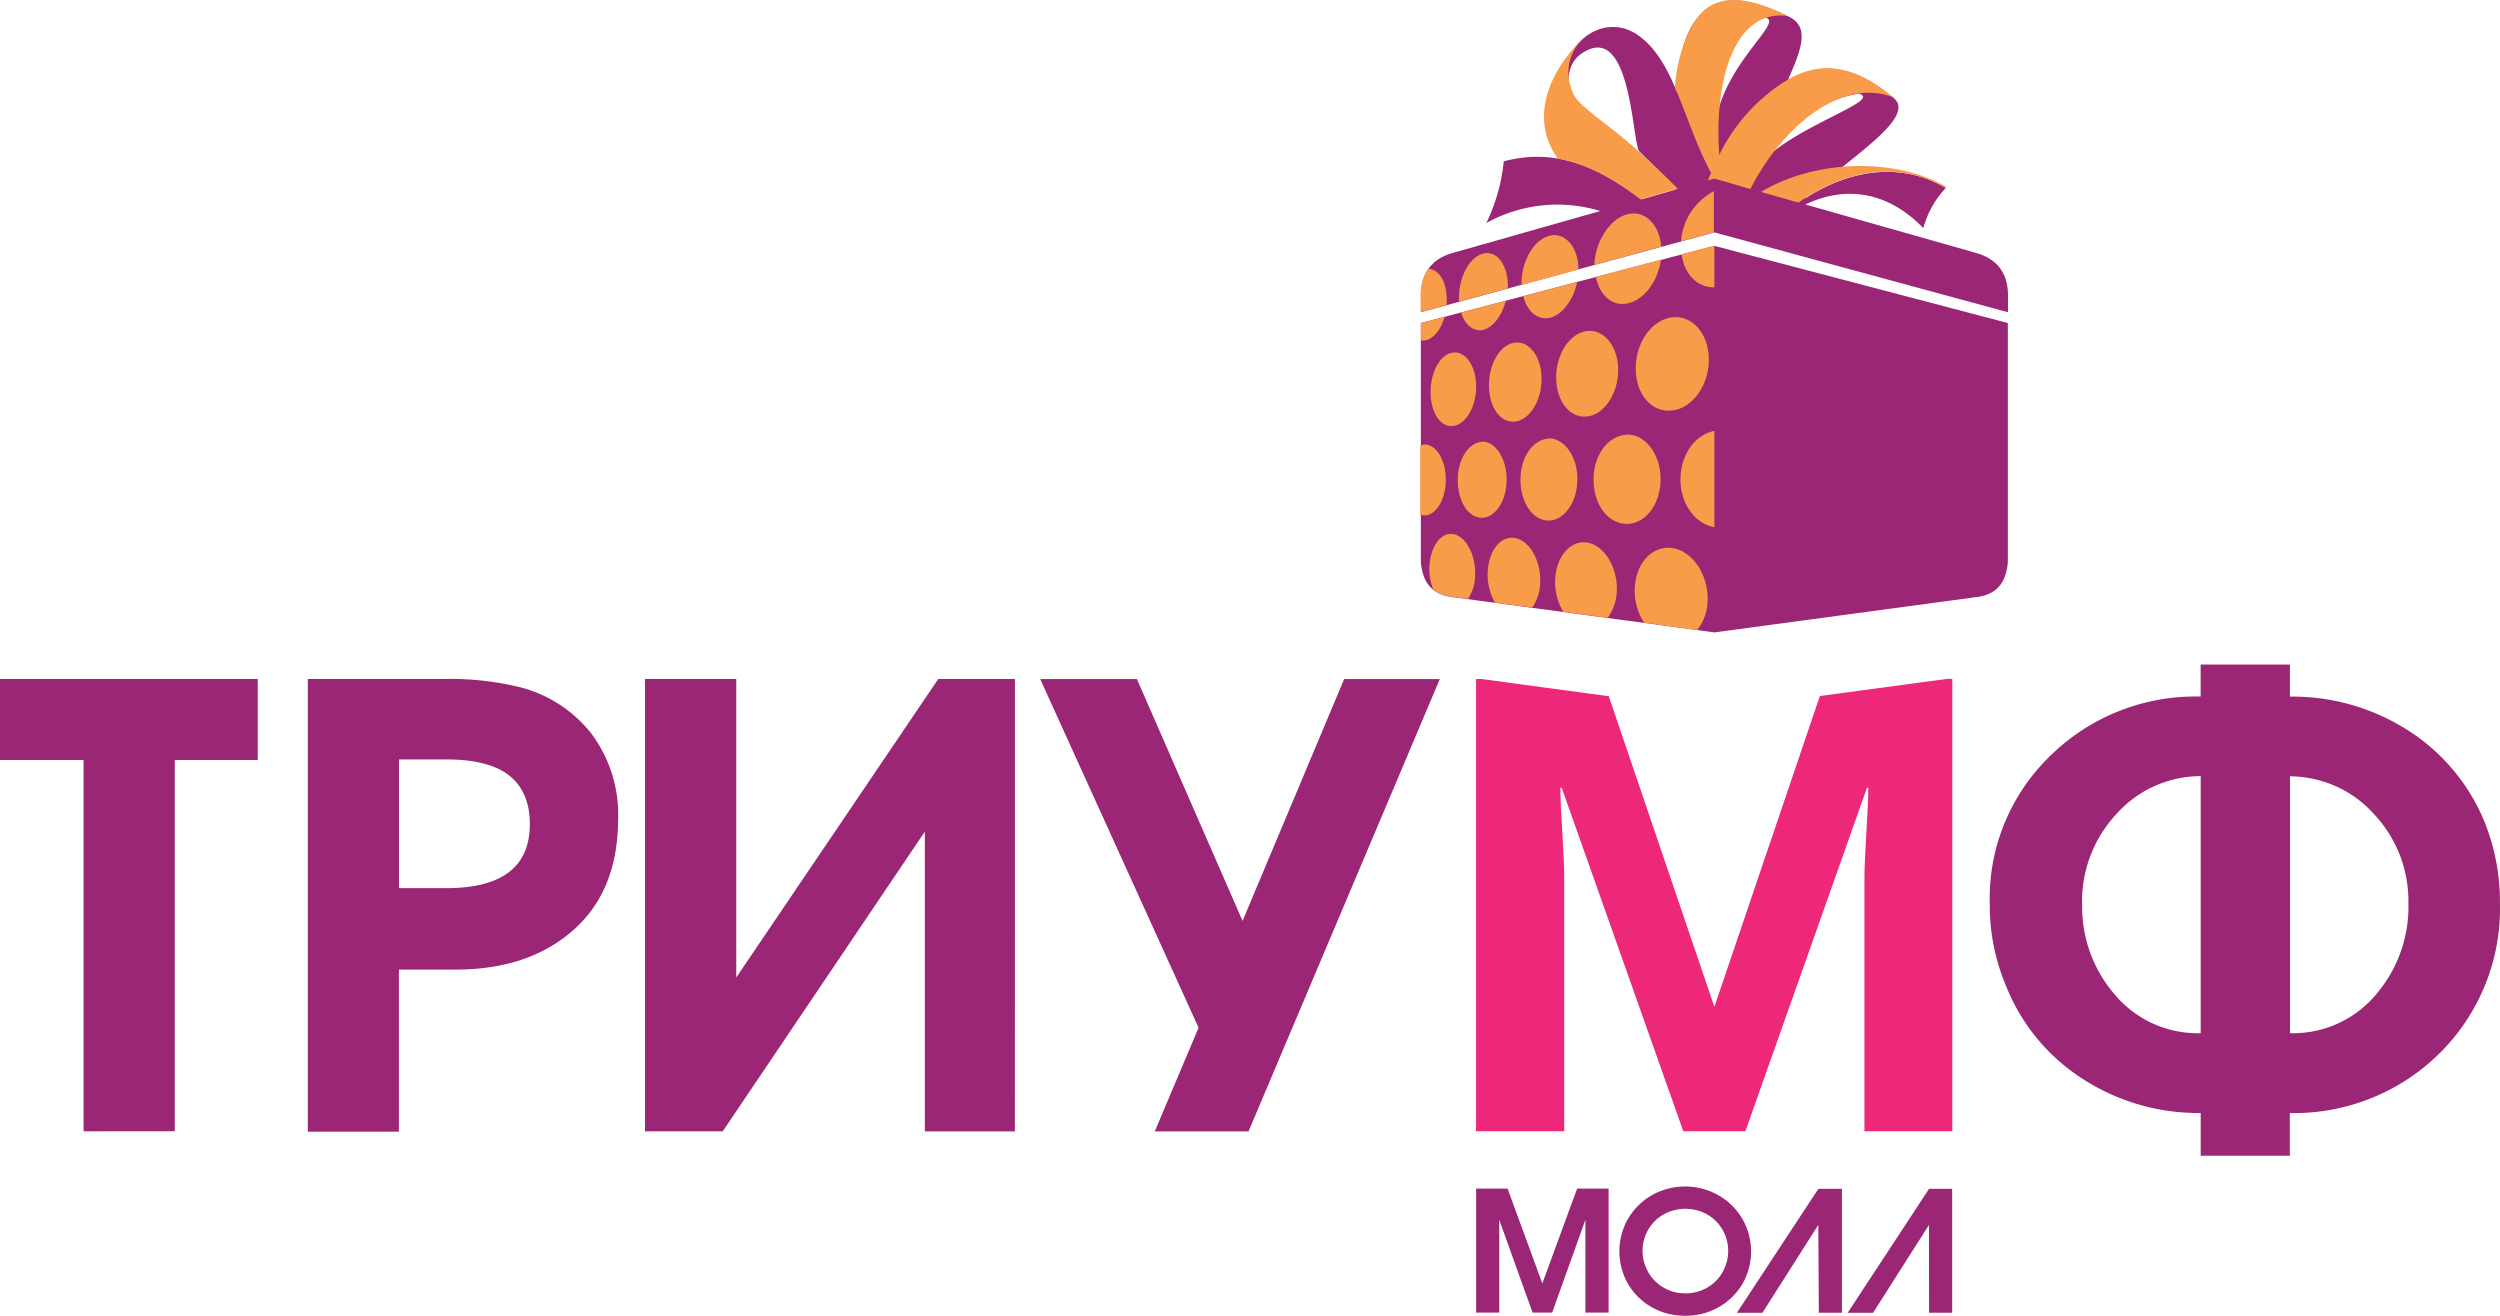
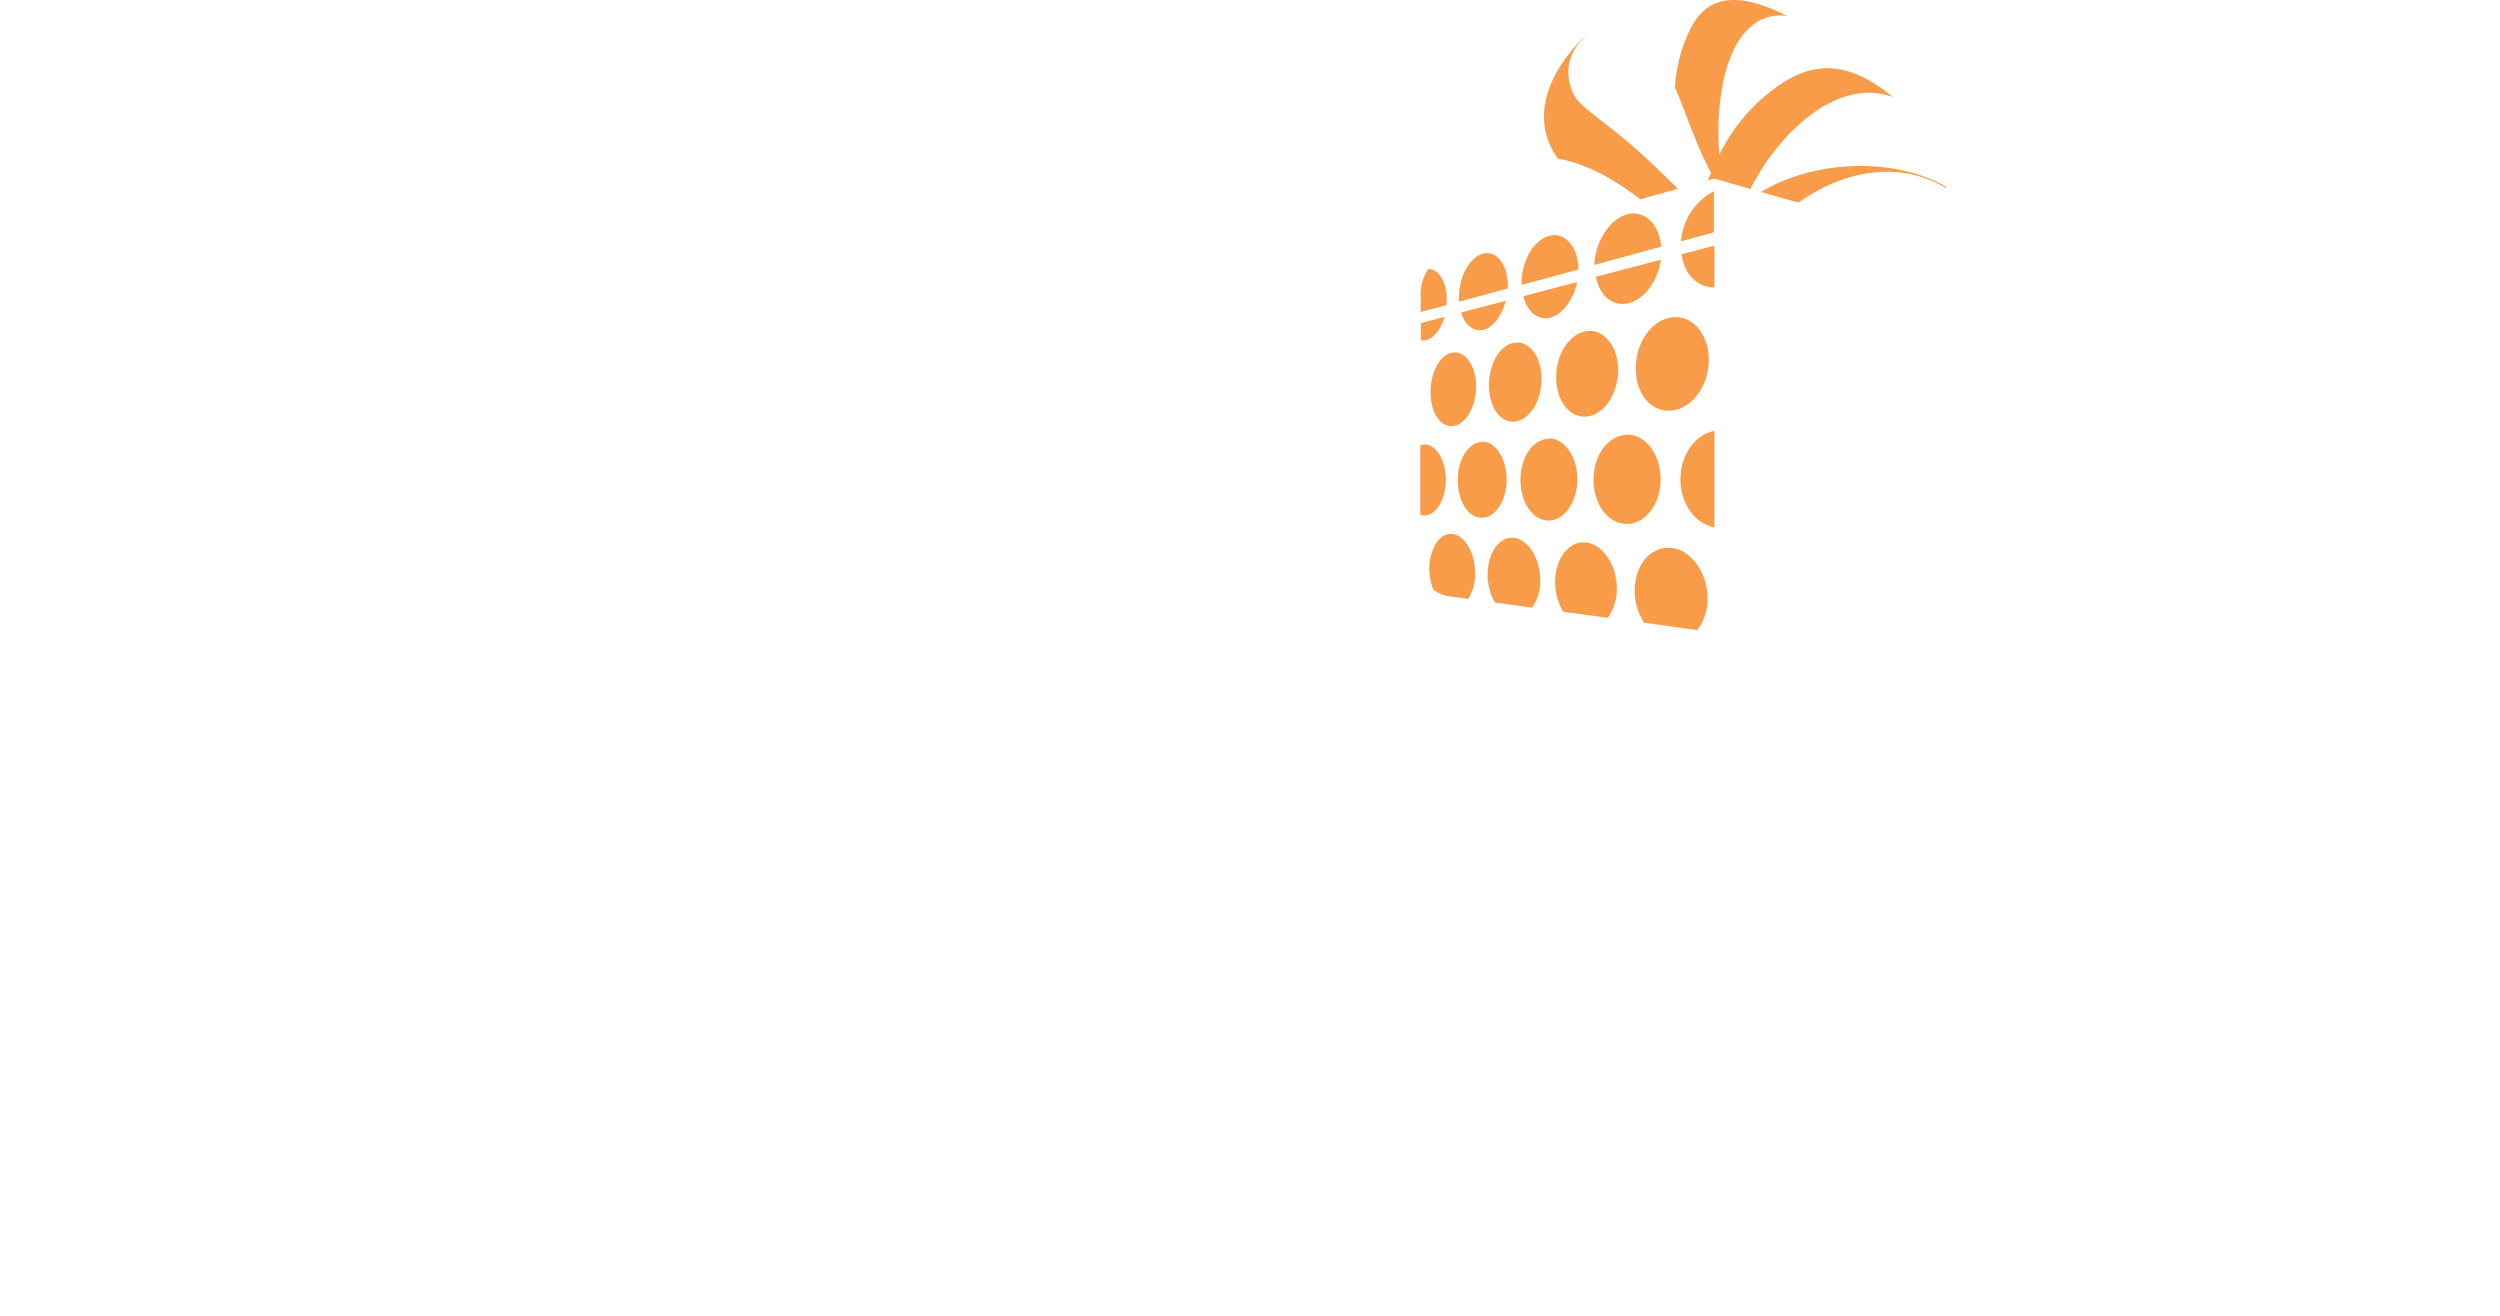
<svg xmlns="http://www.w3.org/2000/svg" width="152" height="80" fill="none">
-   <path d="M102.459 78.634a2.564 2.564 0 01-1.847-.76 2.504 2.504 0 01-.543-.824 2.564 2.564 0 01.547-2.81c.235-.233.514-.417.821-.543a2.759 2.759 0 012.072 0 2.524 2.524 0 011.364 1.362 2.576 2.576 0 01.004 1.986 2.5 2.5 0 01-1.368 1.385c-.33.14-.686.21-1.045.208m0-6.497a4.134 4.134 0 00-1.287.199 3.952 3.952 0 00-1.961 1.411 3.81 3.81 0 00-.557 1.082 3.975 3.975 0 000 2.493c.125.39.313.756.557 1.086a3.93 3.93 0 001.961 1.394c.835.259 1.73.259 2.564 0a4.071 4.071 0 001.105-.553 4.1 4.1 0 00.862-.841c.241-.328.429-.691.556-1.077a3.966 3.966 0 000-2.493 3.87 3.87 0 00-1.414-1.932 4.003 4.003 0 00-1.099-.561 4.165 4.165 0 00-1.282-.213l-.005.005zm8.089 2.334l-3.399 5.344h-1.551l4.954-7.538h1.433v7.534h-1.405l-.032-5.34zm6.729 0l-3.399 5.344h-1.546l4.95-7.538h1.405v7.534h-1.405l-.005-5.34zM87.541 41.286L75.91 68.788h-5.7l2.664-6.303-9.63-21.199h5.88l6.424 14.706 6.177-14.706h5.817zM61.705 68.788H56.23V50.562L43.944 68.783h-4.727V41.282h5.548v18.149l12.282-18.149h4.662l-.004 27.506zM37.579 49.784c0 2.905-.904 5.158-2.714 6.76-1.81 1.602-4.191 2.404-7.145 2.407h-3.467v9.855h-5.539V41.282h8.358c1.412-.027 2.82.114 4.198.42a8.074 8.074 0 014.658 2.865 8.229 8.229 0 011.656 5.194l-.005.023zm-10.447-3.61h-2.874V54h2.874c3.388 0 5.082-1.299 5.082-3.896 0-1.427-.5-2.47-1.5-3.131-.837-.534-2.031-.8-3.582-.8zm106.67 24.093V67.67a12.933 12.933 0 01-7.185-2.081 11.952 11.952 0 01-4.677-5.71 12.572 12.572 0 01-.962-4.928c-.047-1.674.257-3.34.893-4.891a12.084 12.084 0 012.802-4.122 12.55 12.55 0 014.193-2.717 12.63 12.63 0 014.932-.871v-1.946h5.429v1.95a13.026 13.026 0 017.163 2.041 12.003 12.003 0 014.694 5.633c.62 1.57.929 3.242.913 4.928a12.356 12.356 0 01-.891 4.902 12.423 12.423 0 01-2.759 4.161 12.549 12.549 0 01-4.186 2.753 12.624 12.624 0 01-4.939.903v2.592h-5.42zm12.629-15.352a7.699 7.699 0 00-2.063-5.384 6.88 6.88 0 00-2.316-1.712 6.94 6.94 0 00-2.821-.619v15.62a6.613 6.613 0 002.92-.595 6.564 6.564 0 002.354-1.812 8.183 8.183 0 001.926-5.494v-.004zm-19.833 0a8.135 8.135 0 001.967 5.538 6.56 6.56 0 002.343 1.783c.908.41 1.897.61 2.894.584V47.19a6.889 6.889 0 00-2.839.618 6.84 6.84 0 00-2.325 1.73 7.773 7.773 0 00-2.049 5.38l.009-.004zM15.671 46.209h-5.045v22.574H5.082V46.21H0v-4.927h15.671v4.927zM86.387 19.64v14.53c.1 1.145.588 1.982 1.943 2.136l15.904 2.144 15.9-2.144c1.368-.154 1.847-.991 1.943-2.136V19.64l-17.843-4.692-17.847 4.692zM107.41 1.09c-2.418.199-3.468 4.434-3.194 7.56-.11-4.298 4.243-7.19 3.18-7.565l.014.005zm-.306 8.637v.154c2.025-2.23 7.418-3.782 5.908-4.185-2.149.321-4.558 1.932-5.922 4.027l.014.004zm2.669 2.33c2.518-1.65 5.712-2.298 8.531-.628a5.79 5.79 0 00-1.368 2.439c-2.026-2.104-4.563-2.675-7.168-1.435l10.375 2.946c1.3.366 1.989 1.249 1.943 2.76v.846l-17.852-4.855-17.843 4.85v-.846c-.045-1.51.648-2.393 1.948-2.76l8.956-2.543a8.903 8.903 0 00-6.926.729 11.09 11.09 0 001.059-3.751c3.089-.819 5.657.262 8.367 2.312l2.09-.593a53.917 53.917 0 00-2.236-2.348c-.433-.805-.51-7.959-3.485-5.927-.794.543-.886 1.48-.74 2.262-.976-2.42 1.894-4.977 4.166-3.376 1.095.765 1.779 2.028 2.377 3.466.036-1.719.342-3.27 1.099-4.334 1.291-1.81 3.308-1.403 5.603-.299 1.419.597.862 2.023.036 3.887.183-.104.37-.195.561-.28 2.199-.955 4.052-.1 5.845 1.357 1.51 1.194-2.751 3.701-5.352 6.117l.014.005zm-20.024 67.75h1.405v-5.643l2.026 5.643h1.19l2.022-5.643v5.643h1.41v-7.539H95.89l-2.117 5.765-2.112-5.765h-1.912v7.539z" fill="#9B2676" />
  <path fill-rule="evenodd" clip-rule="evenodd" d="M87.18 35.879c.335.234.727.375 1.136.407l.944.127a2.746 2.746 0 00.43-1.566c0-1.267-.658-2.335-1.42-2.384-.762-.05-1.341.905-1.368 2.09-.006.455.08.906.255 1.326m3.723.755l2.281.308a2.818 2.818 0 00.484-1.665c0-1.357-.758-2.52-1.643-2.58-.885-.058-1.55.947-1.555 2.236a3.438 3.438 0 00.456 1.72l-.023-.019zm4.17.561l2.7.367c.374-.52.568-1.145.553-1.783 0-1.488-.913-2.742-1.926-2.805-1.012-.063-1.824 1.013-1.824 2.403a3.445 3.445 0 00.52 1.86l-.023-.042zm4.9.661l3.234.453a2.974 2.974 0 00.639-1.923c0-1.62-1.063-3-2.281-3.077-1.218-.077-2.149 1.086-2.153 2.597a3.595 3.595 0 00.584 1.968l-.023-.018zm-13.6-10.787v4.226a.926.926 0 00.219.041c.72.032 1.332-.937 1.336-2.163.005-1.226-.606-2.18-1.323-2.15a1.053 1.053 0 00-.21.064l-.022-.018zm3.727-.217c.821-.036 1.528.99 1.524 2.308-.005 1.316-.703 2.352-1.542 2.32-.84-.031-1.433-1.067-1.428-2.307.004-1.24.652-2.262 1.46-2.303l-.014-.018zm4.047-.195c.953-.05 1.784 1.064 1.779 2.484-.005 1.421-.826 2.543-1.793 2.507-.967-.036-1.67-1.154-1.665-2.493.004-1.34.748-2.434 1.702-2.48l-.023-.018zm4.74-.235c1.122-.059 2.103 1.15 2.099 2.715-.005 1.565-.968 2.765-2.117 2.715-1.15-.05-1.962-1.249-1.958-2.715.005-1.466.876-2.643 1.999-2.697l-.023-.018zm5.37 5.633V26.2c-1.196.231-2.058 1.475-2.062 2.937-.005 1.461.866 2.706 2.062 2.918zM88.325 21.44c.762-.122 1.428.801 1.424 2.068-.005 1.267-.657 2.34-1.438 2.394-.78.054-1.336-.878-1.332-2.073.005-1.194.566-2.266 1.328-2.389h.018zm3.76-.601c.88-.14 1.646.846 1.642 2.208-.005 1.362-.762 2.529-1.656 2.588-.894.059-1.547-.932-1.542-2.217.004-1.285.657-2.44 1.537-2.58h.018zm4.375-.702c1.03-.167 1.93.905 1.925 2.371-.005 1.466-.89 2.747-1.944 2.819-1.054.072-1.825-.995-1.825-2.384 0-1.39.79-2.643 1.825-2.806h.019zm5.155-.832c1.227-.195 2.281.95 2.281 2.565 0 1.616-1.058 3.01-2.308 3.095-1.25.086-2.14-1.072-2.136-2.579.005-1.507.917-2.882 2.145-3.081h.018zm-15.224.335v1.054a.73.73 0 00.26 0c.506-.09.962-.67 1.186-1.43l-1.446.376zm5.182-1.358l-2.737.72c.224.728.72 1.167 1.305 1.063.584-.104 1.186-.86 1.414-1.792l.018.01zm4.34-1.14l-3.295.869c.224.905.835 1.452 1.574 1.316.74-.136 1.483-1.072 1.702-2.194l.018.009zm5.091-1.358L97.03 16.83c.21 1.09.972 1.81 1.898 1.62.999-.177 1.87-1.322 2.057-2.656l.019-.01zm3.23-.846l-1.994.52c.169 1.209.944 2.028 1.994 2.01v-2.53zm-17.396 1.408a2.873 2.873 0 00-.456 1.778v.846l1.578-.425v-.317c.01-1.113-.506-1.9-1.14-1.873l.018-.01zm1.88 1.995l2.96-.806v-.149c0-1.312-.702-2.19-1.519-1.964-.817.227-1.446 1.403-1.45 2.638a.614.614 0 00.013.29l-.005-.01zm3.79-1.014l3.459-.94c0-1.394-.835-2.3-1.78-2.046-.944.253-1.678 1.543-1.678 2.878a.894.894 0 000 .108zm4.426-1.221l4.065-1.109c-.105-1.384-1.036-2.262-2.09-1.96-1.053.304-1.916 1.657-1.975 3.069zM108.636.966c-3.152-.376-4.43 3.846-4.106 8.452a11.059 11.059 0 013.951-4.443c1.469-.878 3.531-1.638 6.611.932-3.194-1.213-6.784 1.882-8.668 5.584l-2.19-.634-.393.113c.064-.158.128-.321.197-.452-.913-1.679-1.492-3.575-2.199-5.204a9.28 9.28 0 01.821-3.316c.707-1.512 1.993-3.05 5.995-1.032h-.019zm-12.208 1.23c-.123.085-.238.18-.342.286-2.373 2.48-2.843 5.113-1.37 7.162 1.73.308 3.354 1.204 5.02 2.475l2.28-.642c-1.094-1.082-2.199-2.158-3.371-3.122-1.278-1.05-2.487-1.864-2.86-2.439a2.02 2.02 0 01-.27-.606 2.762 2.762 0 01-.04-1.705 2.782 2.782 0 01.971-1.408h-.018zm21.899 9.163c-2.92-1.71-7.784-1.764-11.26.312l2.281.648c2.578-1.842 5.963-2.657 8.928-.905.028.031.055-.055.064-.055h-.013zm-16.133 3.317l2.008-.548v-2.502a3.769 3.769 0 00-1.395 1.27 3.723 3.723 0 00-.599 1.78h-.014z" fill="#F89C49" />
-   <path d="M118.701 41.282v27.5h-5.343V53.43c0-.615.037-1.533.115-2.769.077-1.235.118-2.158.118-2.769h-.077l-7.396 20.89h-3.773l-7.395-20.89h-.078c0 .603.04 1.526.119 2.77.077 1.235.114 2.153.114 2.768v15.353h-5.36V41.282h.314l7.756 1.05 6.419 18.885 6.414-18.9 7.756-1.045.297.01z" fill="#ED287A" />
</svg>